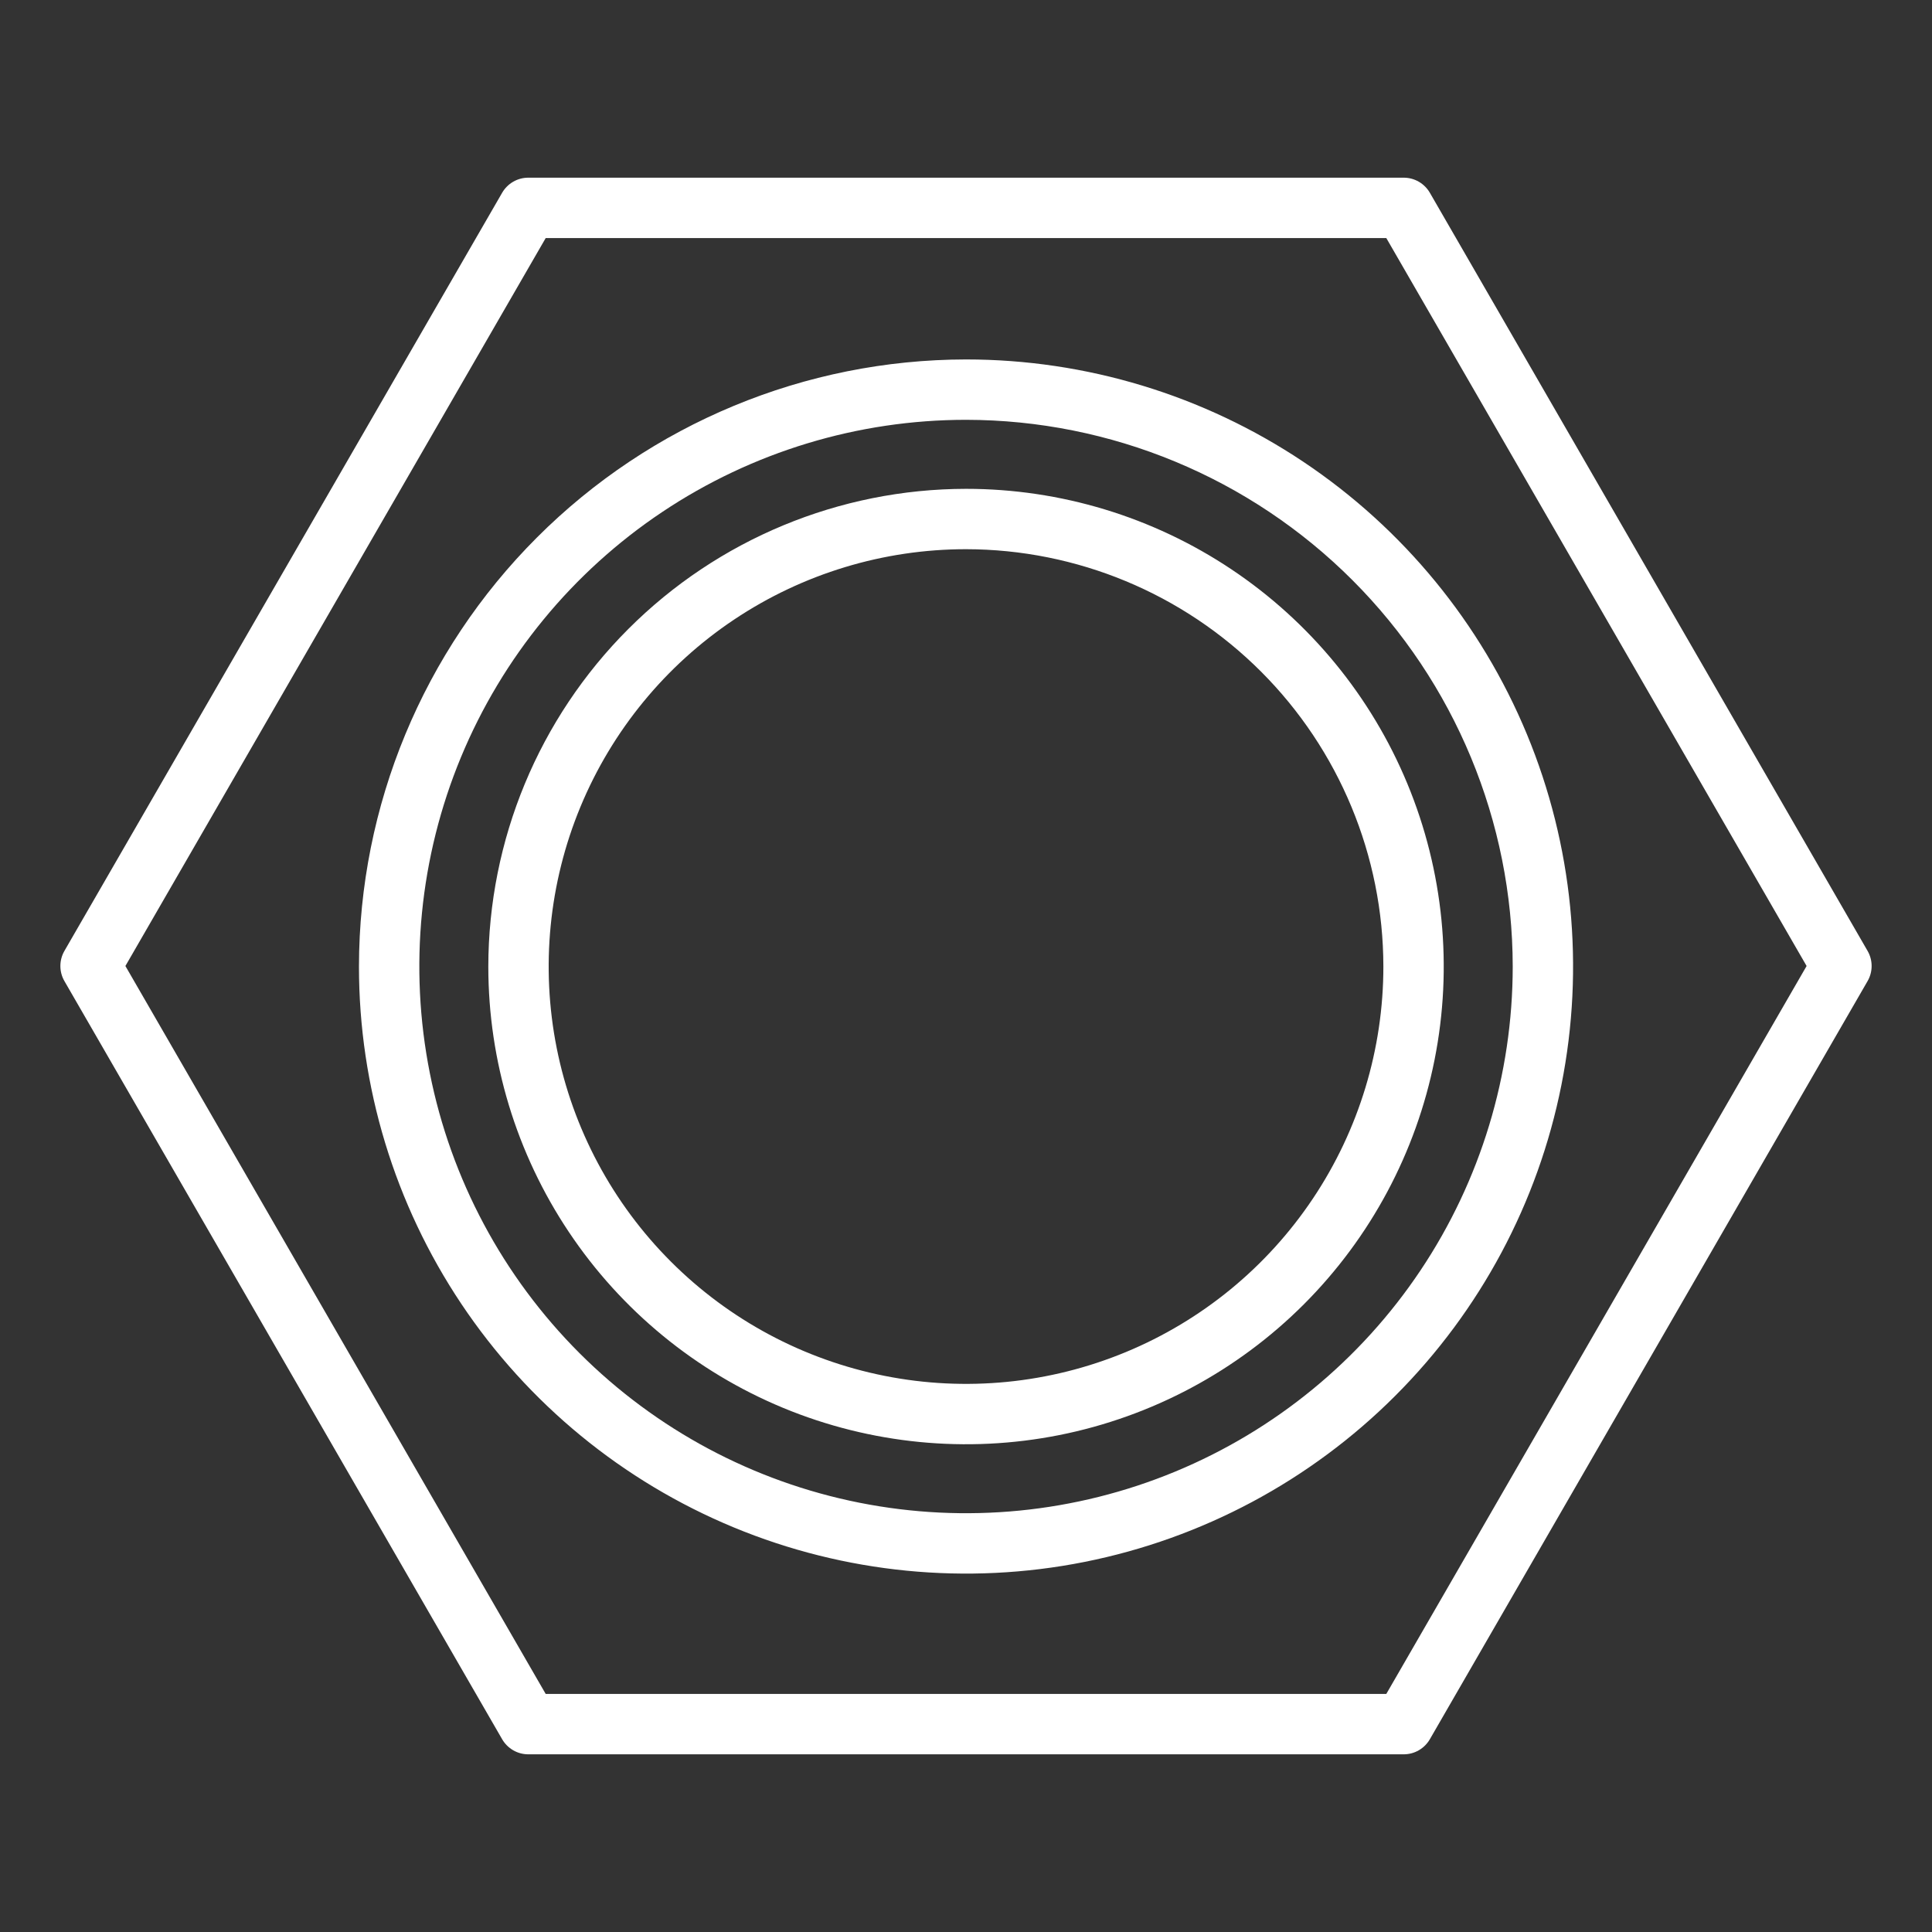
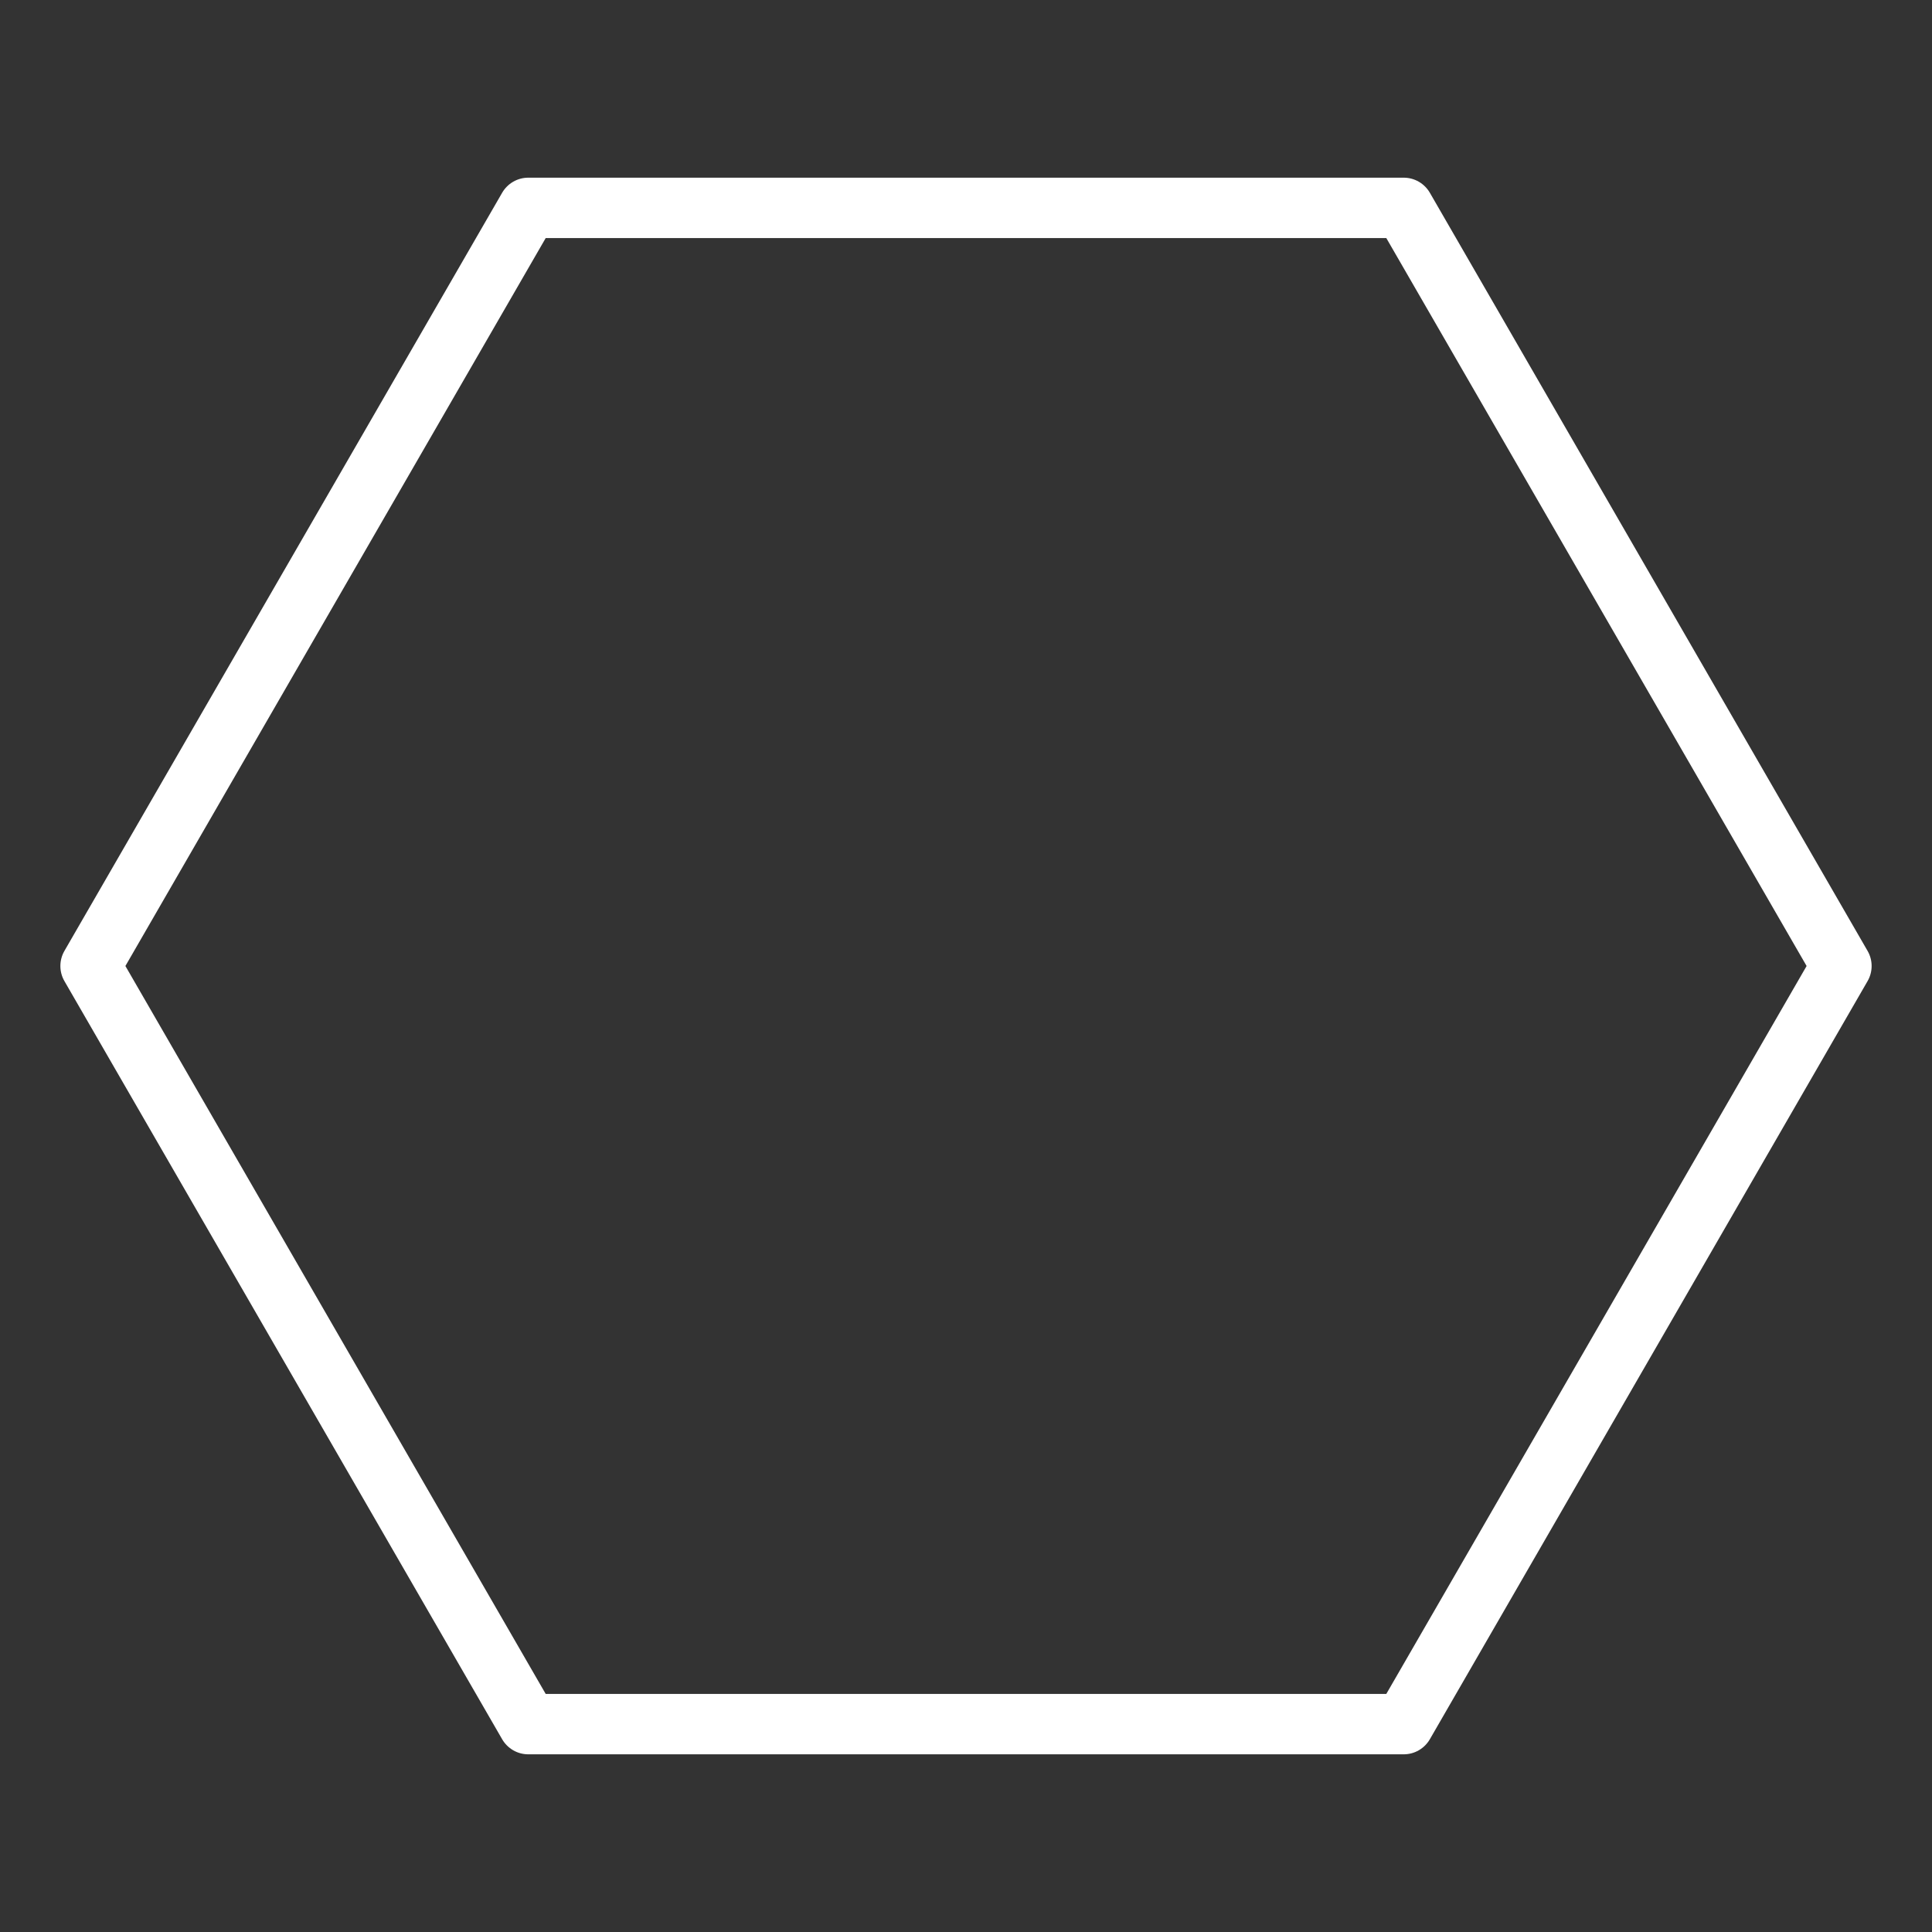
<svg xmlns="http://www.w3.org/2000/svg" width="64" height="64" viewBox="0 0 64 64" fill="none">
  <rect x="0" y="0" width="64" height="64" fill="#333333" stroke="none" />
  <path d="M47.366 6.386C47.278 6.234 47.152 6.108 47 6.02C46.848 5.932 46.675 5.886 46.5 5.886H17.5C17.324 5.886 17.152 5.932 17 6.02C16.848 6.108 16.722 6.234 16.634 6.386L2.134 31.5C2.046 31.652 2 31.825 2 32C2 32.176 2.046 32.348 2.134 32.5L16.634 57.614C16.722 57.766 16.848 57.892 17 57.98C17.152 58.068 17.324 58.114 17.5 58.114H46.5C46.675 58.114 46.848 58.068 47 57.98C47.152 57.892 47.278 57.766 47.366 57.614L61.866 32.5C61.954 32.348 62 32.176 62 32C62 31.825 61.954 31.652 61.866 31.5L47.366 6.386ZM45.923 56.114H18.077L4.154 32L18.077 7.886H45.923L59.846 32L45.923 56.114Z" fill="white" />
-   <path d="M11.891 32.019C11.891 35.996 13.071 39.884 15.281 43.191C17.491 46.498 20.632 49.075 24.306 50.597C27.981 52.119 32.024 52.517 35.925 51.741C39.826 50.964 43.409 49.049 46.221 46.236C49.033 43.424 50.949 39.841 51.724 35.94C52.5 32.039 52.102 27.995 50.58 24.321C49.057 20.646 46.48 17.506 43.173 15.296C39.866 13.087 35.978 11.907 32.001 11.907C26.669 11.913 21.557 14.034 17.787 17.805C14.017 21.575 11.896 26.687 11.891 32.019ZM50.111 32.019C50.11 35.601 49.048 39.102 47.058 42.08C45.067 45.058 42.239 47.379 38.93 48.749C35.62 50.12 31.979 50.478 28.466 49.779C24.953 49.08 21.727 47.355 19.194 44.822C16.662 42.289 14.937 39.062 14.239 35.55C13.54 32.037 13.899 28.395 15.269 25.086C16.64 21.777 18.961 18.949 21.939 16.959C24.918 14.969 28.419 13.907 32.001 13.907C36.802 13.912 41.406 15.822 44.801 19.218C48.196 22.614 50.106 27.217 50.111 32.019Z" fill="white" />
-   <path d="M16.176 32.019C16.176 35.149 17.104 38.208 18.843 40.81C20.582 43.413 23.054 45.441 25.945 46.639C28.837 47.836 32.019 48.149 35.089 47.539C38.158 46.928 40.978 45.421 43.191 43.208C45.404 40.994 46.911 38.175 47.522 35.105C48.132 32.035 47.819 28.853 46.621 25.962C45.423 23.07 43.395 20.599 40.793 18.86C38.19 17.121 35.131 16.193 32.001 16.193C27.805 16.198 23.782 17.867 20.816 20.834C17.849 23.8 16.18 27.823 16.176 32.019ZM45.826 32.019C45.826 34.753 45.015 37.426 43.495 39.699C41.976 41.973 39.817 43.745 37.291 44.791C34.764 45.837 31.985 46.111 29.303 45.577C26.621 45.044 24.158 43.727 22.225 41.793C20.291 39.86 18.975 37.396 18.441 34.715C17.908 32.033 18.182 29.253 19.228 26.727C20.275 24.201 22.047 22.042 24.32 20.523C26.594 19.004 29.267 18.193 32.001 18.193C35.666 18.197 39.181 19.655 41.773 22.247C44.364 24.839 45.822 28.353 45.826 32.019Z" fill="white" />
</svg>